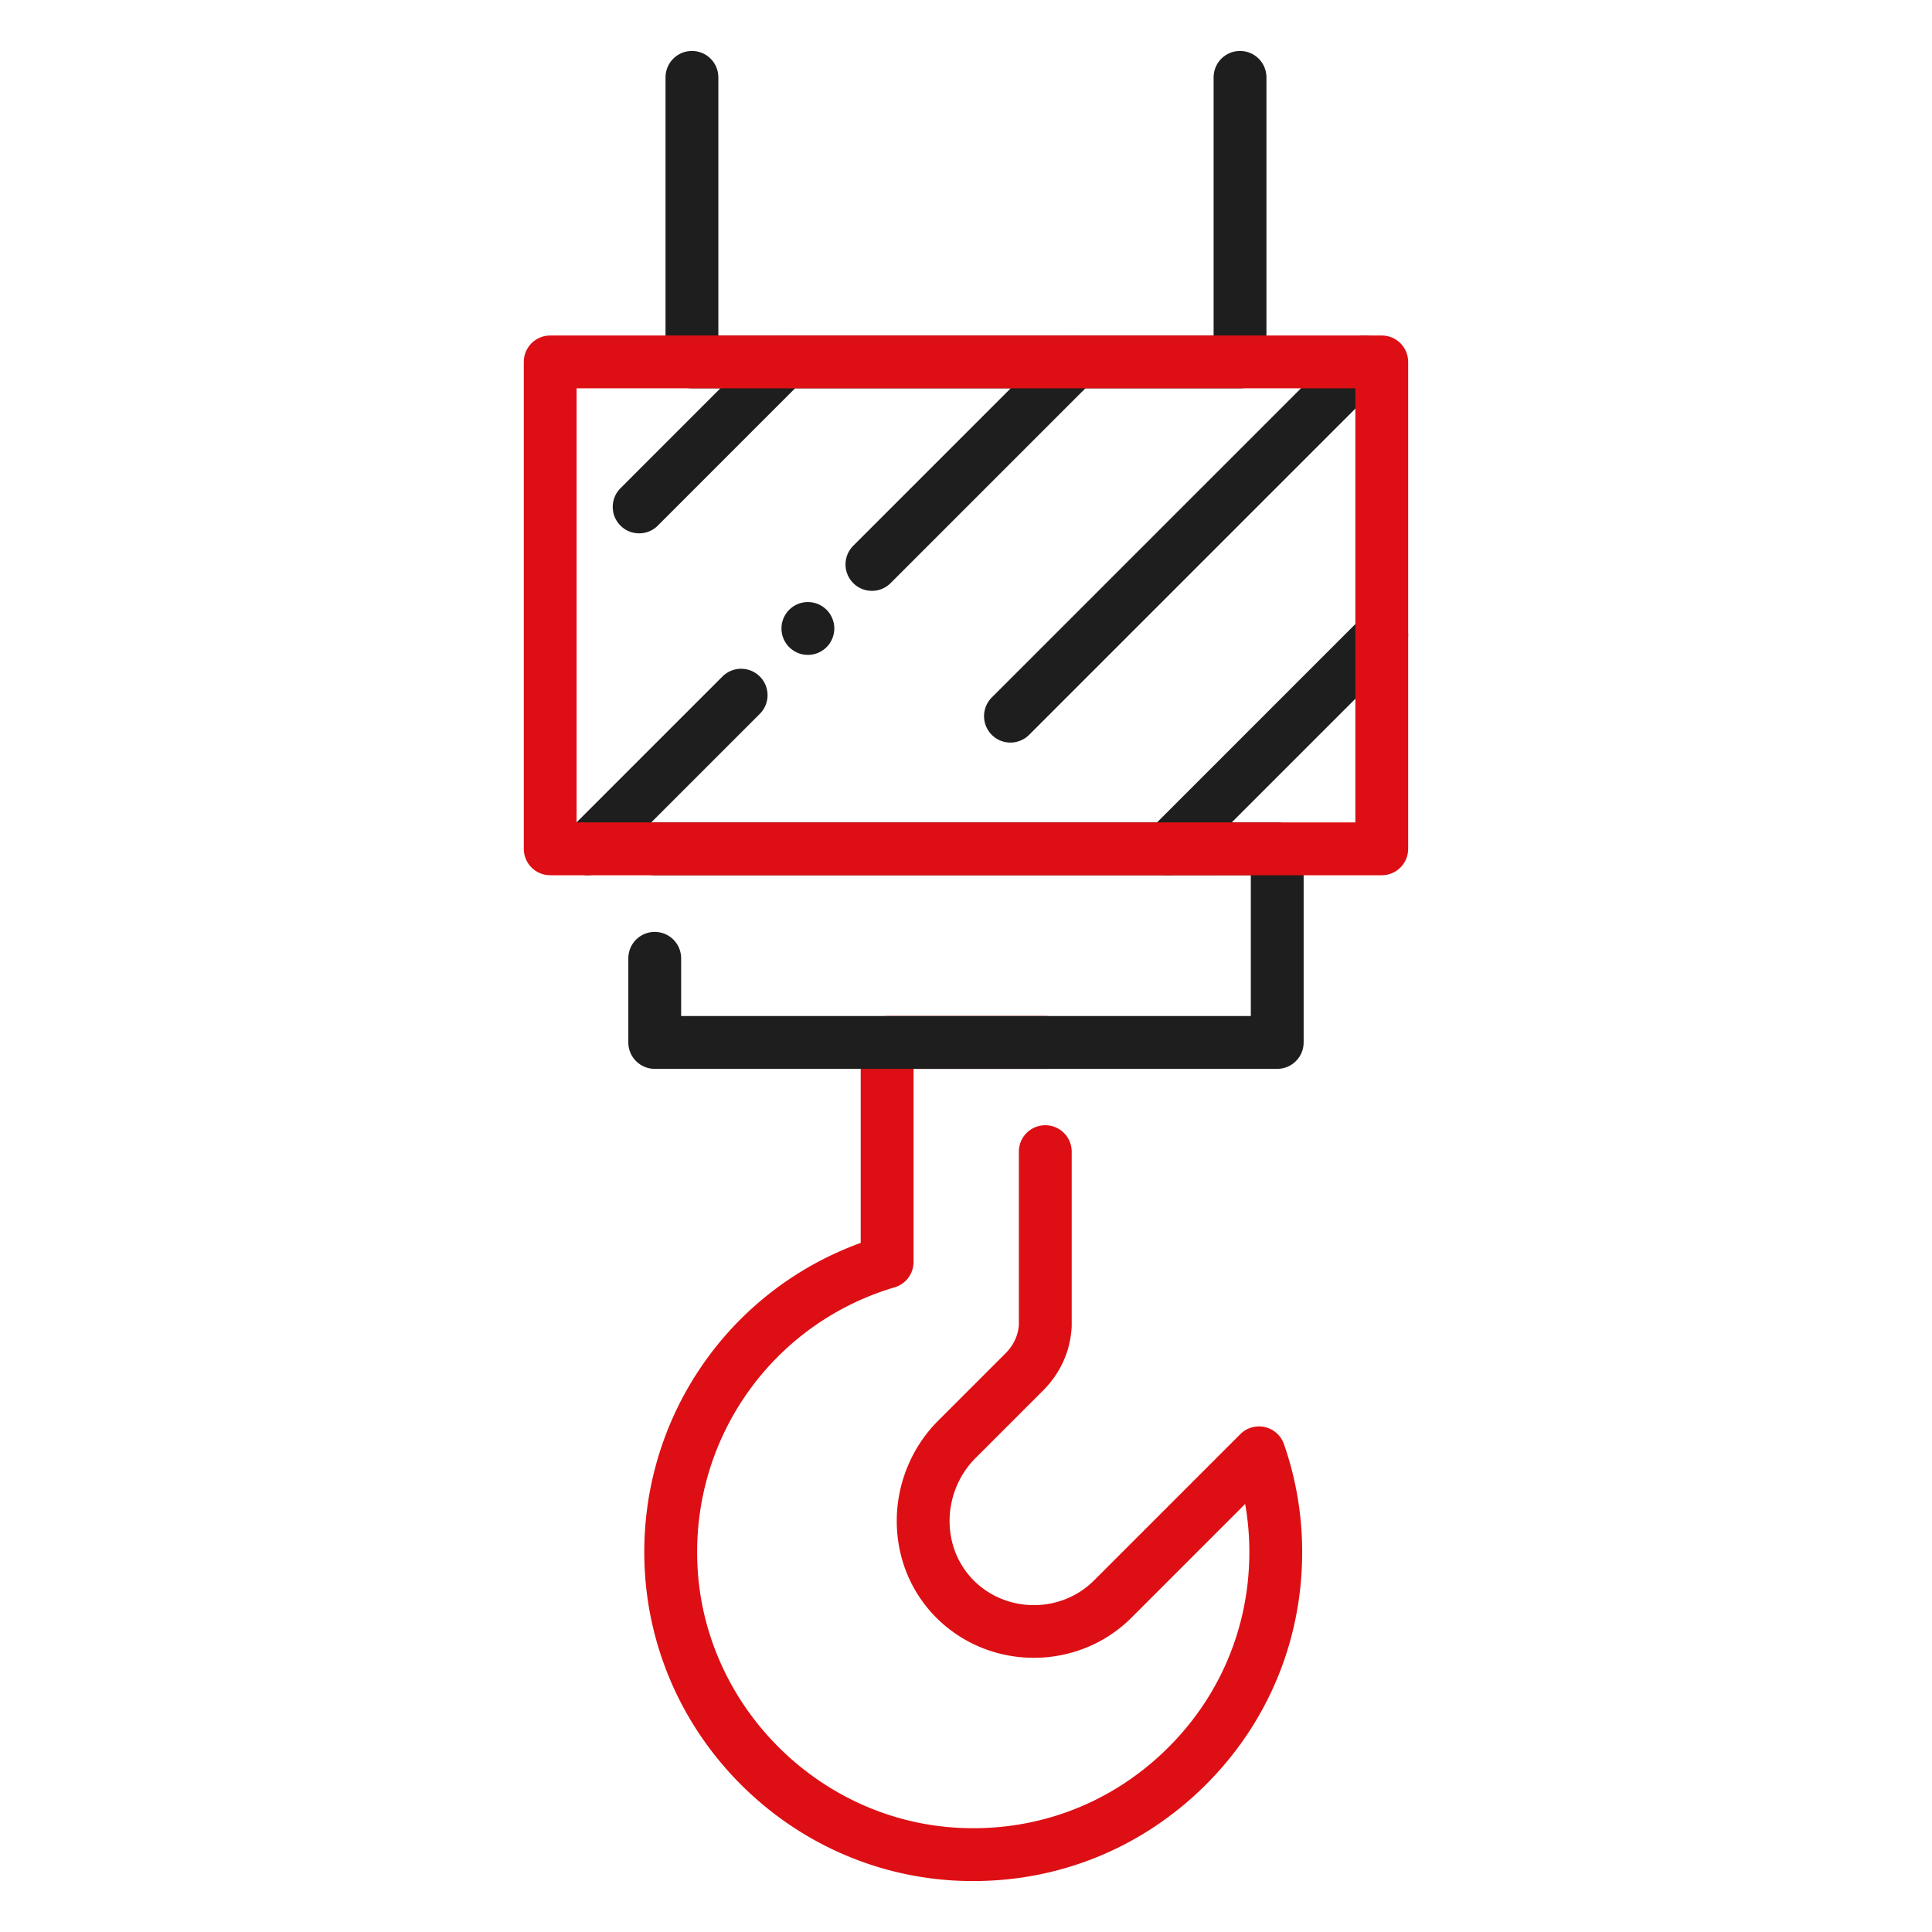
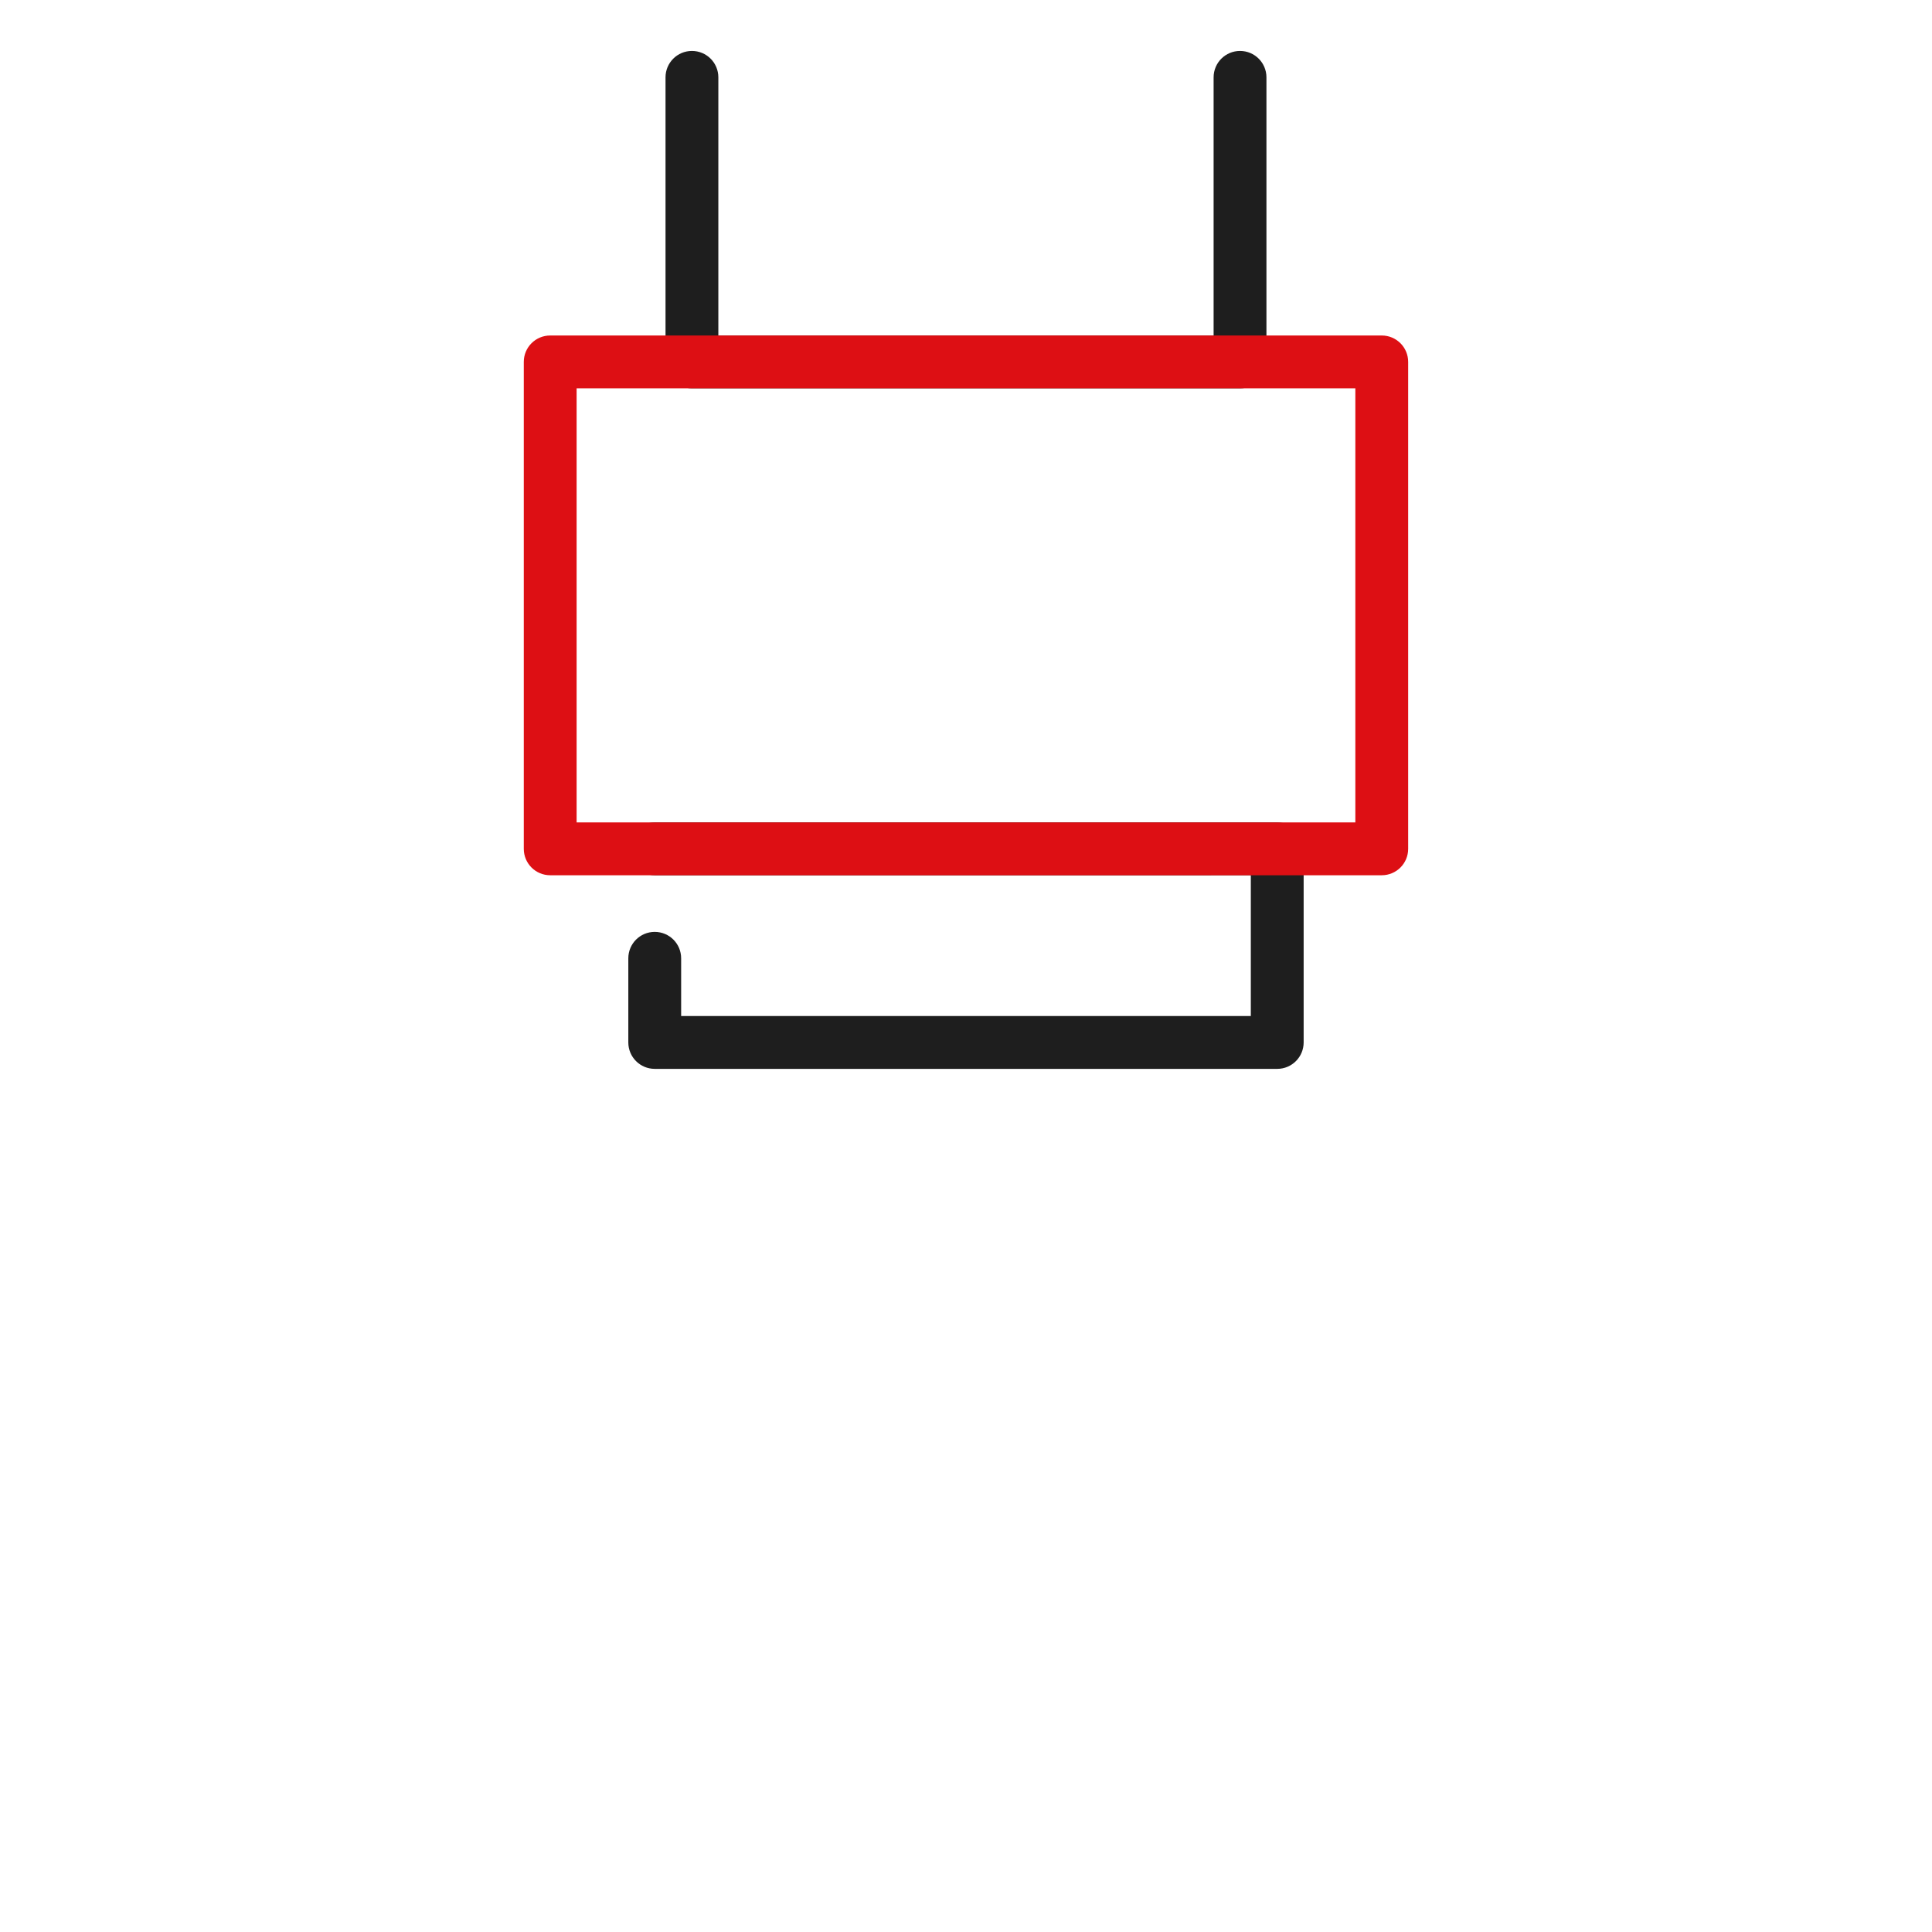
<svg xmlns="http://www.w3.org/2000/svg" viewBox="0 0 512 512" xml:space="preserve">
-   <path d="M257.95 498.5c-1.37 0-2.74-.03-4.12-.09-21.61-.98-42.02-10.03-57.47-25.47-15.45-15.44-24.51-35.85-25.52-57.46-1.81-38.47 21.51-73.14 57.26-86.1v-53.13c0-3.87 3.13-7 7-7h41.92c3.87 0 7 3.13 7 7s-3.13 7-7 7H242.1v51.19a7 7 0 0 1-5.01 6.71c-32.36 9.58-53.85 39.88-52.26 73.67 1.73 37.33 32.32 67.9 69.64 69.59 20.25.94 39.39-6.24 53.98-20.18 14.6-13.95 22.64-32.74 22.64-52.92 0-4.3-.37-8.56-1.11-12.74l-30.13 30.13c-13.98 13.98-36.96 14.21-51.21.5-6.99-6.73-10.89-15.89-10.99-25.78-.1-10.04 3.9-19.85 10.95-26.9l17.9-17.9c2.1-2.1 3.32-4.71 3.51-7.54V305.2c0-3.87 3.13-7 7-7s7 3.13 7 7v46.1c0 .13 0 .26-.01.39-.35 6.4-2.98 12.22-7.6 16.84l-17.9 17.9c-4.41 4.41-6.91 10.56-6.85 16.87.06 6.1 2.44 11.72 6.7 15.83 8.79 8.45 22.97 8.31 31.6-.32l38.75-38.75a7.001 7.001 0 0 1 11.56 2.65c3.2 9.17 4.83 18.8 4.83 28.62 0 24.04-9.58 46.43-26.97 63.04-16.39 15.64-37.62 24.13-60.17 24.13z" fill="#dd0f14" class="fill-16ade1" />
  <path d="M328.62 102.91H183.37c-3.87 0-7-3.13-7-7V20.5c0-3.87 3.13-7 7-7s7 3.13 7 7v68.41h131.25V20.5c0-3.87 3.13-7 7-7s7 3.13 7 7v75.41c0 3.86-3.13 7-7 7zM338.48 283.26H173.51c-3.87 0-7-3.13-7-7v-22.3c0-3.87 3.13-7 7-7s7 3.13 7 7v15.3h150.97v-37.31H173.51c-3.87 0-7-3.13-7-7s3.13-7 7-7h164.97c3.87 0 7 3.13 7 7v51.31c0 3.86-3.13 7-7 7z" fill="#1e1e1e" class="fill-1b3954" />
-   <path d="M169.38 141.34c-1.79 0-3.58-.68-4.95-2.05a7.007 7.007 0 0 1 0-9.9l38.43-38.44a7.007 7.007 0 0 1 9.9 0 7.007 7.007 0 0 1 0 9.9l-38.43 38.44a6.973 6.973 0 0 1-4.95 2.05zM155.69 231.95c-1.79 0-3.58-.68-4.95-2.05a7.007 7.007 0 0 1 0-9.9l40.72-40.72a7.007 7.007 0 0 1 9.9 0 7.007 7.007 0 0 1 0 9.9l-40.72 40.72a6.956 6.956 0 0 1-4.95 2.05zM214.1 173.55c-.46 0-.92-.04-1.37-.13a7.35 7.35 0 0 1-1.31-.4c-.42-.18-.83-.4-1.21-.65s-.74-.55-1.06-.87c-.33-.32-.62-.68-.87-1.06a7.05 7.05 0 0 1-.65-1.21 7.35 7.35 0 0 1-.4-1.31c-.09-.45-.13-.91-.13-1.37s.04-.92.13-1.37c.09-.44.23-.88.4-1.31.18-.42.39-.82.65-1.2.25-.39.54-.75.87-1.07.32-.32.68-.61 1.06-.87.38-.25.79-.47 1.21-.64.42-.18.86-.31 1.31-.4.9-.18 1.83-.18 2.74 0a7.043 7.043 0 0 1 2.51 1.04c.39.26.74.55 1.07.87.32.32.61.68.87 1.07a7.043 7.043 0 0 1 1.18 3.88c0 .46-.05.92-.14 1.37-.09.45-.22.89-.4 1.31-.17.42-.39.83-.64 1.21-.26.38-.55.74-.87 1.06-.33.32-.68.62-1.07.87-.38.25-.78.47-1.2.65-.43.17-.87.31-1.31.4-.46.09-.92.13-1.37.13zM231.07 156.58c-1.79 0-3.58-.68-4.95-2.05a7.007 7.007 0 0 1 0-9.9l53.67-53.67a7.007 7.007 0 0 1 9.9 0 7.007 7.007 0 0 1 0 9.9l-53.67 53.67a6.973 6.973 0 0 1-4.95 2.05zM267.78 196.79c-1.79 0-3.58-.68-4.95-2.05a7.007 7.007 0 0 1 0-9.9l93.88-93.88a7.007 7.007 0 0 1 9.9 0 7.007 7.007 0 0 1 0 9.9l-93.88 93.88a7.015 7.015 0 0 1-4.95 2.05zM309.52 231.95c-1.79 0-3.58-.68-4.95-2.05a7.007 7.007 0 0 1 0-9.9l56.66-56.66c2.74-2.73 7.17-2.73 9.9 0a7.007 7.007 0 0 1 0 9.9l-56.66 56.66a6.94 6.94 0 0 1-4.95 2.05z" fill="#1e1e1e" class="fill-1b3954" />
  <path d="M366.18 231.95H145.81c-3.87 0-7-3.13-7-7V95.91c0-3.87 3.13-7 7-7h220.37c3.87 0 7 3.13 7 7v129.04c0 3.87-3.13 7-7 7zm-213.37-14h206.37V102.91H152.81v115.04z" fill="#dd0f14" class="fill-16ade1" />
</svg>